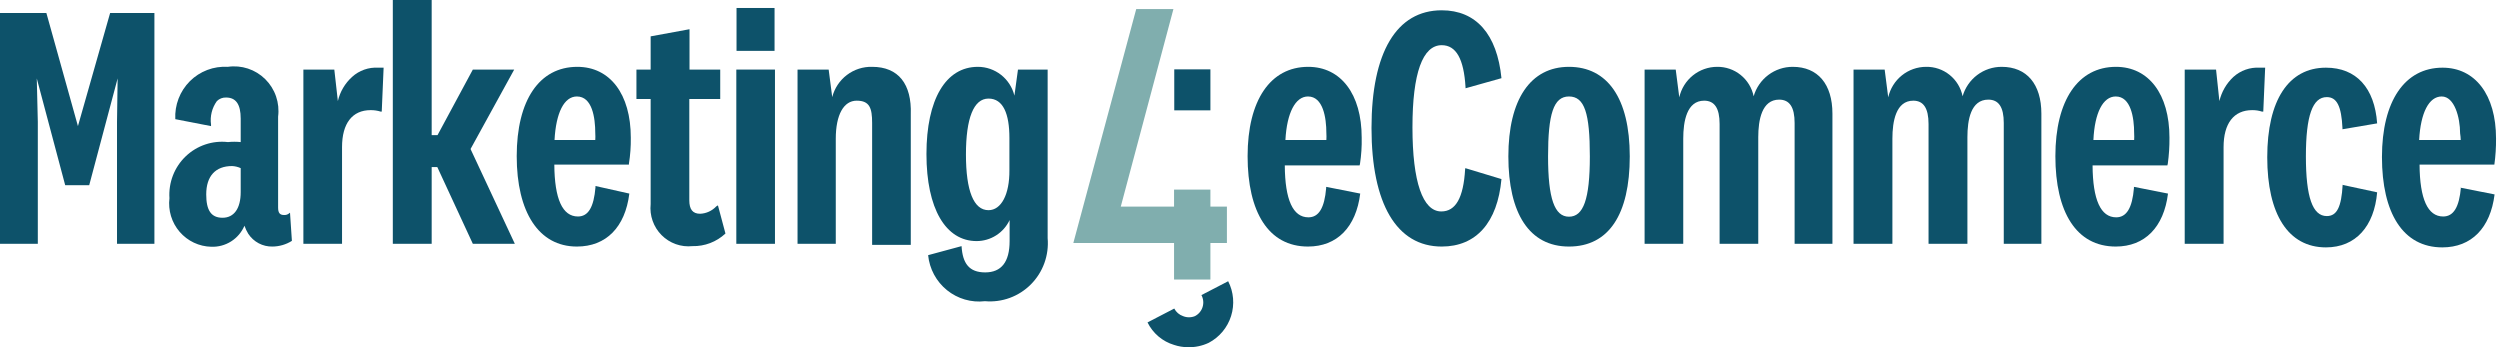
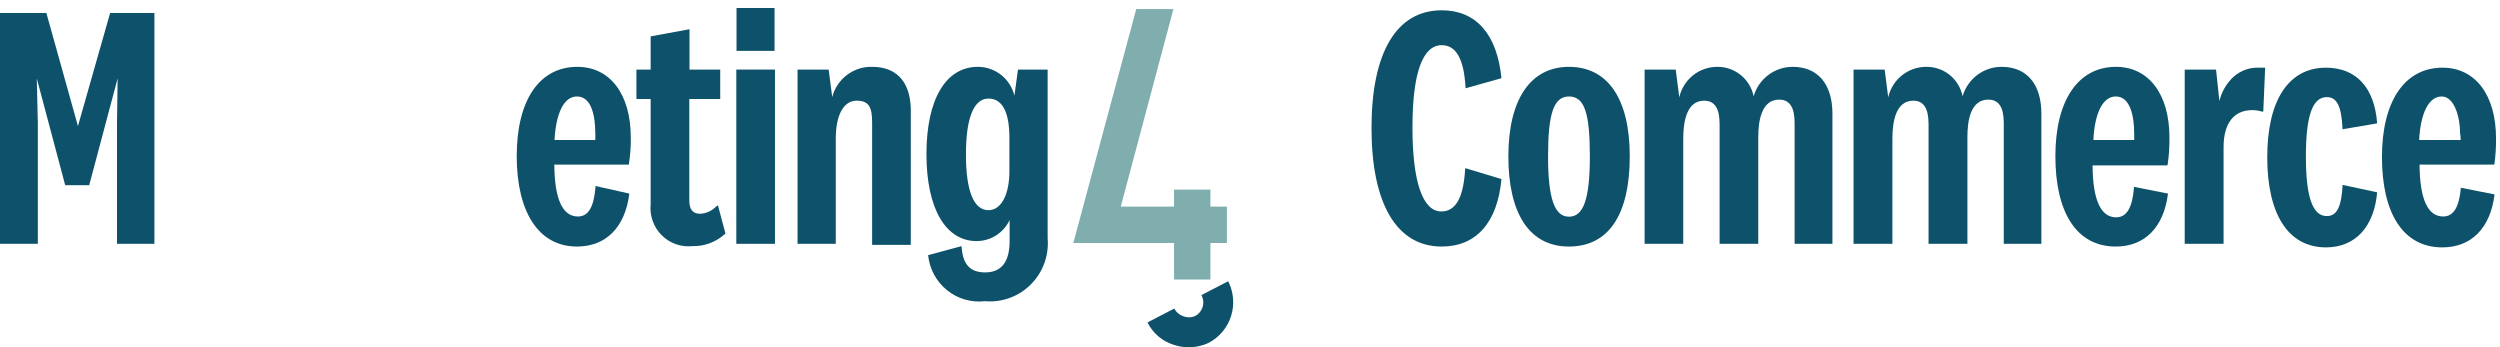
<svg xmlns="http://www.w3.org/2000/svg" width="396" height="55" viewBox="0 0 396 55" fill="none">
  <g clip-path="url(#clip0_1_7)">
    <path d="M122.689 1.265H116.666V8.057H122.689V1.265Z" fill="#0D526A" />
    <path d="M12.345 19.976L7.347 2.064H0V38.62H5.99V19.31L5.825 12.418L10.326 29.331H14.132L18.633 12.418L18.534 19.31V38.62H24.458V2.064H17.442L12.345 19.976Z" fill="#0D526A" />
-     <path d="M45.839 33.759C45.728 33.862 45.598 33.942 45.455 33.994C45.313 34.045 45.162 34.067 45.011 34.059C44.316 34.059 44.052 33.726 44.052 32.86V18.478C44.191 17.396 44.079 16.298 43.726 15.267C43.372 14.237 42.786 13.303 42.013 12.538C41.24 11.774 40.302 11.2 39.272 10.861C38.242 10.523 37.148 10.429 36.075 10.587C34.973 10.52 33.868 10.688 32.835 11.08C31.801 11.472 30.861 12.079 30.077 12.861C29.293 13.644 28.682 14.585 28.284 15.621C27.886 16.658 27.71 17.767 27.768 18.877L33.428 19.976V19.743C33.244 18.426 33.576 17.089 34.354 16.014C34.545 15.824 34.773 15.676 35.024 15.578C35.274 15.481 35.542 15.437 35.81 15.448C37.366 15.448 38.127 16.513 38.127 18.777V22.506C37.456 22.437 36.78 22.437 36.108 22.506C34.895 22.367 33.666 22.497 32.508 22.889C31.35 23.28 30.292 23.922 29.408 24.77C28.524 25.618 27.836 26.651 27.392 27.796C26.949 28.941 26.761 30.169 26.841 31.395C26.726 32.347 26.809 33.312 27.087 34.229C27.365 35.146 27.831 35.994 28.454 36.718C29.078 37.443 29.846 38.028 30.708 38.436C31.57 38.844 32.508 39.065 33.461 39.086C34.569 39.13 35.666 38.836 36.605 38.242C37.544 37.648 38.283 36.781 38.723 35.757C38.875 36.199 39.075 36.623 39.319 37.022C39.735 37.66 40.305 38.182 40.977 38.537C41.649 38.893 42.399 39.07 43.158 39.053C44.247 39.045 45.312 38.734 46.236 38.154L45.938 33.693L45.839 33.759ZM38.127 26.634V30.43C38.127 33.027 37.068 34.492 35.248 34.492C33.428 34.492 32.666 33.293 32.666 30.796C32.666 27.899 34.123 26.302 36.77 26.302C37.24 26.324 37.7 26.437 38.127 26.634Z" fill="#0D526A" />
-     <path d="M55.768 12.185C54.645 13.199 53.859 14.536 53.517 16.014L52.955 11.02H48.056V38.62H54.179V23.305C54.179 19.543 55.801 17.445 58.713 17.445C59.252 17.441 59.787 17.52 60.302 17.679H60.468L60.765 10.72H59.905C59.153 10.675 58.4 10.782 57.69 11.033C56.979 11.285 56.326 11.676 55.768 12.185Z" fill="#0D526A" />
-     <path d="M81.451 11.02H74.898L69.304 21.407H68.378V0H62.222V38.62H68.378V26.468H69.271L74.898 38.62H81.55L74.534 23.605L81.451 11.02Z" fill="#0D526A" />
    <path d="M99.621 25.935C99.839 24.57 99.938 23.189 99.919 21.807C99.919 14.882 96.609 10.587 91.446 10.587C85.422 10.587 81.848 15.881 81.848 24.737C81.848 33.593 85.323 39.053 91.38 39.053C96.013 39.053 99.025 35.99 99.687 30.663L94.325 29.464V29.664C94.061 32.794 93.2 34.292 91.545 34.292C89.096 34.292 87.838 31.528 87.805 26.068H99.621V25.935ZM91.38 15.281C93.796 15.281 94.292 18.611 94.292 21.108C94.314 21.462 94.314 21.818 94.292 22.173H87.838C88.07 17.845 89.361 15.281 91.38 15.281Z" fill="#0D526A" />
    <path d="M113.455 32.694C112.788 33.399 111.874 33.817 110.907 33.859C109.715 33.859 109.186 33.16 109.186 31.728V15.681H114.084V11.02H109.219V4.628L103.063 5.76V11.02H100.812V15.681H103.063V32.328C102.969 33.225 103.076 34.132 103.376 34.983C103.675 35.834 104.16 36.606 104.794 37.244C105.429 37.883 106.197 38.37 107.042 38.672C107.888 38.973 108.79 39.08 109.682 38.986C111.618 39.033 113.495 38.316 114.912 36.989L113.72 32.527L113.455 32.694Z" fill="#0D526A" />
    <path d="M122.755 11.02H116.633V38.62H122.755V11.02Z" fill="#0D526A" />
    <path d="M138.145 10.587C136.708 10.549 135.3 11.002 134.152 11.873C133.004 12.744 132.183 13.981 131.824 15.381L131.261 11.02H126.33V38.62H132.387V21.973C132.387 18.178 133.644 15.947 135.696 15.947C137.748 15.947 138.145 17.113 138.145 19.476V38.786H144.268V18.111C144.434 13.317 142.316 10.587 138.145 10.587Z" fill="#0D526A" />
    <path d="M161.247 11.02L160.684 15.148C160.366 13.846 159.622 12.688 158.572 11.861C157.521 11.034 156.226 10.586 154.892 10.587C149.795 10.587 146.75 15.748 146.75 24.404C146.75 33.06 149.795 38.187 154.694 38.187C155.789 38.186 156.862 37.873 157.787 37.284C158.713 36.695 159.453 35.853 159.923 34.858V38.187C159.923 41.516 158.599 43.148 156.051 43.148C153.502 43.148 152.476 41.716 152.311 38.986L147.015 40.418C147.122 41.494 147.441 42.539 147.953 43.49C148.465 44.442 149.161 45.281 149.998 45.96C150.836 46.638 151.8 47.142 152.833 47.443C153.867 47.743 154.949 47.833 156.018 47.709C157.351 47.826 158.693 47.648 159.95 47.187C161.208 46.726 162.35 45.994 163.296 45.042C164.242 44.091 164.97 42.942 165.428 41.677C165.886 40.412 166.063 39.062 165.947 37.721V11.02H161.247ZM156.58 33.293C154.23 33.293 153.006 30.23 153.006 24.47C153.006 18.711 154.23 15.614 156.58 15.614C158.93 15.614 159.89 18.078 159.89 21.84V26.967C159.923 30.796 158.599 33.293 156.58 33.293Z" fill="#0D526A" />
-     <path d="M215.426 25.935C215.633 24.569 215.721 23.188 215.691 21.807C215.691 14.882 212.381 10.587 207.218 10.587C201.228 10.587 197.62 15.881 197.62 24.737C197.62 33.593 200.93 39.053 207.185 39.053C211.785 39.053 214.797 35.99 215.459 30.663L210.064 29.597V29.797C209.8 32.927 208.906 34.425 207.251 34.425C204.802 34.425 203.544 31.662 203.511 26.202H215.36L215.426 25.935ZM207.185 15.281C209.568 15.281 210.097 18.611 210.097 21.108C210.12 21.462 210.12 21.818 210.097 22.173H203.61C203.842 17.845 205.199 15.281 207.185 15.281Z" fill="#0D526A" />
    <path d="M232.074 26.834C231.809 31.329 230.584 33.493 228.301 33.493C225.355 33.493 223.733 28.798 223.733 20.175C223.733 11.553 225.355 7.158 228.367 7.158C230.65 7.158 231.875 9.322 232.14 13.817V13.983L237.832 12.385C237.137 5.393 233.795 1.631 228.367 1.631C221.218 1.631 217.246 8.29 217.246 20.275C217.246 32.261 221.218 39.053 228.367 39.053C233.828 39.053 237.203 35.257 237.832 28.366L232.107 26.634L232.074 26.834Z" fill="#0D526A" />
    <path d="M248.523 10.587C242.433 10.587 238.925 15.748 238.925 24.77C238.925 33.792 242.234 39.053 248.523 39.053C254.811 39.053 258.154 33.992 258.154 24.77C258.154 15.548 254.612 10.587 248.523 10.587ZM248.523 15.281C251.005 15.281 251.832 17.945 251.832 24.77C251.832 31.595 250.806 34.325 248.523 34.325C246.239 34.325 245.213 31.462 245.213 24.77C245.213 18.078 246.073 15.281 248.523 15.281Z" fill="#0D526A" />
    <path d="M283.969 10.587C282.574 10.582 281.216 11.035 280.099 11.876C278.982 12.717 278.168 13.9 277.78 15.248C277.503 13.915 276.774 12.721 275.717 11.87C274.66 11.02 273.341 10.566 271.988 10.587C270.594 10.59 269.242 11.07 268.153 11.947C267.065 12.824 266.305 14.046 265.998 15.415L265.435 11.02H260.504V38.62H266.626V21.973C266.626 19.21 267.189 15.947 269.936 15.947C271.591 15.947 272.385 17.146 272.385 19.643V38.62H278.508V21.74C278.508 19.01 279.071 15.781 281.818 15.781C283.473 15.781 284.267 16.979 284.267 19.476V38.62H290.257V18.012C290.257 13.317 287.941 10.587 283.969 10.587Z" fill="#0D526A" />
    <path d="M317.066 10.587C315.671 10.582 314.312 11.035 313.195 11.876C312.079 12.717 311.265 13.9 310.877 15.248C310.606 13.912 309.878 12.714 308.82 11.863C307.761 11.011 306.44 10.56 305.085 10.587C303.69 10.59 302.338 11.07 301.25 11.947C300.162 12.824 299.402 14.046 299.094 15.415L298.531 11.02H293.6V38.62H299.756V21.973C299.756 19.21 300.319 15.947 303.066 15.947C304.687 15.947 305.482 17.146 305.482 19.643V38.62H311.638V21.74C311.638 19.01 312.167 15.781 314.947 15.781C316.602 15.781 317.397 16.979 317.397 19.476V38.62H323.354V18.012C323.354 13.317 321.037 10.587 317.066 10.587Z" fill="#0D526A" />
    <path d="M343.378 25.935C343.568 24.568 343.656 23.188 343.642 21.807C343.642 14.882 340.333 10.587 335.17 10.587C329.179 10.587 325.572 15.881 325.572 24.737C325.572 33.593 328.881 39.053 335.136 39.053C339.737 39.053 342.749 35.99 343.411 30.663L338.016 29.597V29.797C337.751 32.927 336.857 34.425 335.203 34.425C332.753 34.425 331.496 31.662 331.463 26.202H343.311L343.378 25.935ZM335.136 15.281C337.519 15.281 338.049 18.611 338.049 21.108C338.071 21.462 338.071 21.818 338.049 22.173H331.595C331.794 17.845 333.118 15.281 335.136 15.281Z" fill="#0D526A" />
    <path d="M353.77 12.185C352.669 13.211 351.897 14.544 351.552 16.014L351.023 11.02H346.058V38.62H352.214V23.305C352.214 19.543 353.836 17.445 356.749 17.445C357.276 17.439 357.801 17.518 358.304 17.679H358.503L358.801 10.72H357.94C357.183 10.675 356.425 10.78 355.709 11.032C354.993 11.283 354.334 11.675 353.77 12.185Z" fill="#0D526A" />
    <path d="M371.079 29.231C370.881 32.827 370.153 34.225 368.564 34.225C366.314 34.225 365.254 31.229 365.254 24.77C365.254 18.311 366.314 15.381 368.564 15.381C370.153 15.381 370.881 16.813 371.046 20.275V20.475L376.54 19.543C376.143 13.916 373.231 10.72 368.432 10.72C362.507 10.72 359.132 15.881 359.132 24.903C359.132 33.925 362.441 39.186 368.432 39.186C373.131 39.186 376.077 35.856 376.54 30.463L371.113 29.298L371.079 29.231Z" fill="#0D526A" />
    <path d="M389.812 29.664C389.547 32.794 388.654 34.292 386.999 34.292C384.55 34.292 383.292 31.528 383.259 26.068H395.107C395.298 24.701 395.386 23.321 395.372 21.94C395.372 15.015 392.063 10.72 386.9 10.72C380.909 10.72 377.302 16.014 377.302 24.87C377.302 33.726 380.611 39.186 386.866 39.186C391.467 39.186 394.479 36.123 395.141 30.796L389.746 29.731L389.812 29.664ZM389.812 22.173H383.193C383.424 17.845 384.748 15.281 386.767 15.281C388.786 15.281 389.68 18.611 389.68 21.108C389.735 21.46 389.768 21.816 389.779 22.173H389.812Z" fill="#0D526A" />
-     <path d="M191.729 10.987H186.003V17.479H191.729V10.987Z" fill="#0D526A" />
    <path d="M194.343 32.727H191.729V30.03H185.97V32.727H177.53L185.871 1.432H179.979L170.017 38.487H185.97V44.28H191.729V38.487H194.343V32.727Z" fill="#80AEAE" />
    <path d="M188.154 55C187.412 54.992 186.675 54.869 185.97 54.634C185.064 54.362 184.223 53.906 183.499 53.293C182.776 52.68 182.186 51.924 181.767 51.071L186.003 48.874C186.295 49.439 186.793 49.869 187.393 50.073C187.997 50.322 188.675 50.322 189.28 50.073C189.567 49.925 189.823 49.721 190.031 49.473C190.24 49.224 190.396 48.937 190.492 48.626C190.587 48.316 190.62 47.989 190.588 47.666C190.556 47.342 190.46 47.029 190.306 46.743L194.542 44.546C195.414 46.251 195.58 48.234 195.003 50.062C194.426 51.89 193.154 53.414 191.464 54.301C190.429 54.788 189.296 55.028 188.154 55Z" fill="#0D526A" />
  </g>
  <defs>
    <clipPath id="clip0_1_7">
      <rect width="395.405" height="55" fill="white" />
    </clipPath>
  </defs>
</svg>